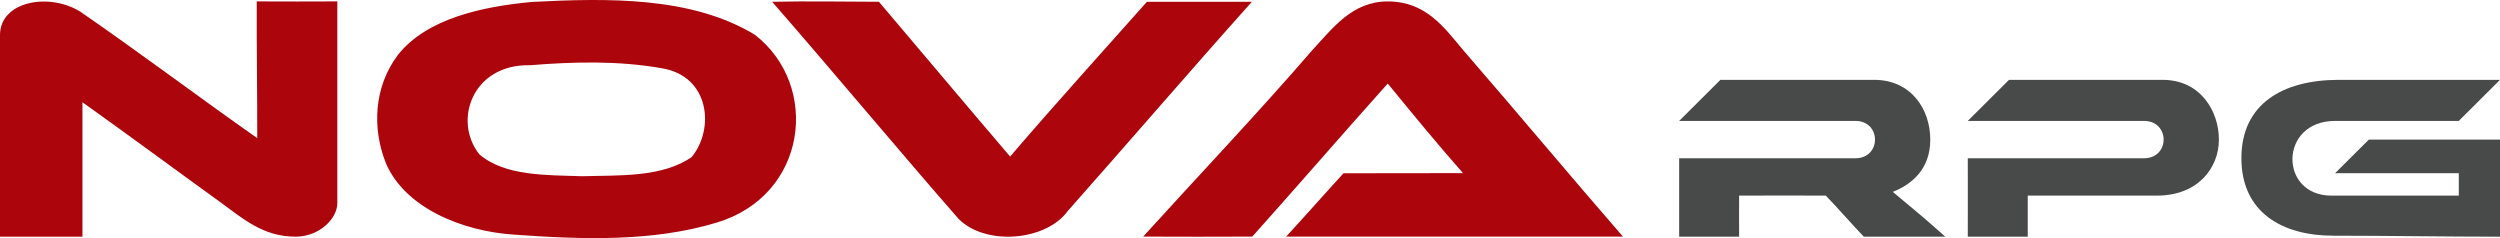
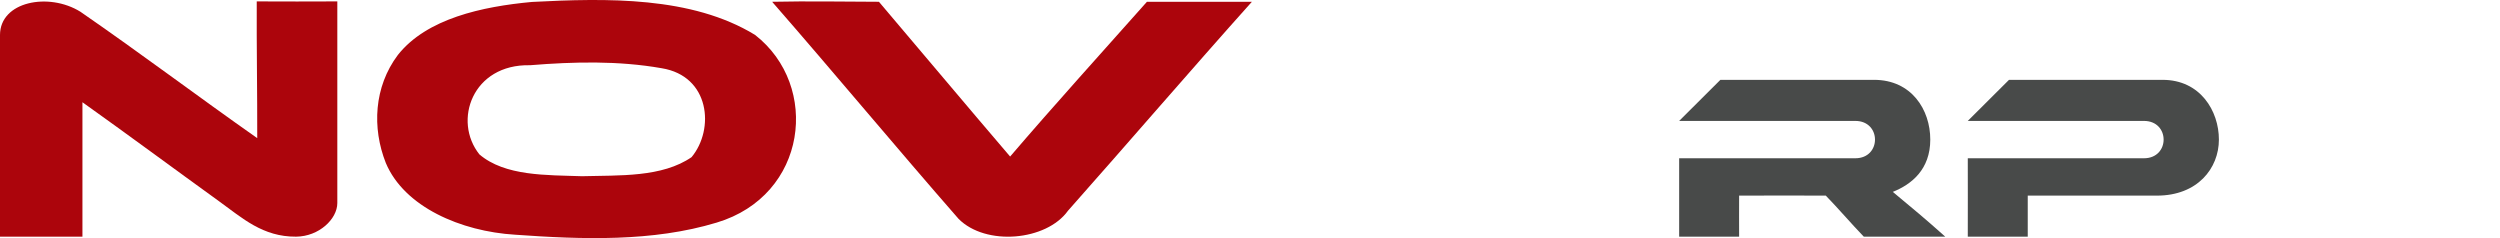
<svg xmlns="http://www.w3.org/2000/svg" xml:space="preserve" width="67.468mm" height="6.426mm" version="1.1" style="shape-rendering:geometricPrecision; text-rendering:geometricPrecision; image-rendering:optimizeQuality; fill-rule:evenodd; clip-rule:evenodd" viewBox="0 0 2545.19 242.41">
  <defs>
    <style type="text/css">
   
    .str0 {stroke:#AC050C;stroke-width:2.87;stroke-miterlimit:22.926}
    .fil1 {fill:#484A49;fill-rule:nonzero}
    .fil0 {fill:#AC050C;fill-rule:nonzero}
   
  </style>
  </defs>
  <g id="Слой_x0020_1">
    <g id="_2085272233504">
-       <path class="fil0" d="M-0 35.65c0,-34.22 49.61,-43.72 81.84,-23.71 60.95,42.03 119.55,86.23 180.05,128.7 0.11,-45 -0.73,-94.12 -0.51,-139.21 27.61,0.09 54.54,0.18 82.04,0 0,68.43 0,137.87 0,205.29 0,16.22 -18.63,34.04 -41.98,34.22 -33.85,0.26 -54.68,-18.89 -78.18,-35.86 -47.75,-34.48 -92.11,-67.36 -139.33,-101 0,45.62 0,91.24 0,136.86 -27.28,0.09 -56.56,0 -83.95,0 0,-68.43 0,-136.86 0,-205.29z" />
+       <path class="fil0" d="M-0 35.65c0,-34.22 49.61,-43.72 81.84,-23.71 60.95,42.03 119.55,86.23 180.05,128.7 0.11,-45 -0.73,-94.12 -0.51,-139.21 27.61,0.09 54.54,0.18 82.04,0 0,68.43 0,137.87 0,205.29 0,16.22 -18.63,34.04 -41.98,34.22 -33.85,0.26 -54.68,-18.89 -78.18,-35.86 -47.75,-34.48 -92.11,-67.36 -139.33,-101 0,45.62 0,91.24 0,136.86 -27.28,0.09 -56.56,0 -83.95,0 0,-68.43 0,-136.86 0,-205.29" />
      <path class="fil0 str0" d="M541.56 3.41c76.14,-3.97 162.25,-5.78 226.31,33.3 65.62,51.17 52.63,161.19 -38.63,188.53 -64.95,19.68 -136.61,17.15 -204.69,12.28 -54.98,-3.34 -111.98,-28.16 -130.45,-72.2 -13.89,-35.11 -11.99,-76.44 12.09,-108.48 29,-36.64 84.99,-48.74 135.38,-53.43zm-1.9 61.55c-59.8,-1.35 -80.85,57.94 -52.63,93.23 26.65,22.83 69.65,21.39 105.48,22.65 37.96,-1.08 81.85,1.44 112.54,-19.77 24.52,-29.33 19.15,-84.92 -31.24,-93.04 -43.9,-7.76 -89.69,-6.68 -134.14,-3.07z" />
-       <path class="fil0" d="M1336.23 50.84c21.06,-22.8 40.75,-49.4 76.61,-49.4 38.84,0 57.46,26.6 76.62,49.4 53.42,61.54 109.28,128.47 162.81,190.01 -113.26,0 -229.61,0 -342.86,0 18.7,-20.24 39.79,-44.21 58.39,-64.45 40.11,-0.09 80.72,-0.15 121.66,-0.15 -26.82,-30.4 -51.72,-60.8 -76.62,-91.2 -45.97,51.3 -91.95,104.5 -137.91,155.81 -36.85,0.18 -74.36,0.18 -111.1,0 57.7,-63.52 116.61,-125.5 172.39,-190.01z" />
      <path class="fil0" d="M786.07 1.81c37.38,-0.81 71.48,-0.09 108.75,0 41.98,49.36 89.68,106.31 133.56,157.56 43.89,-51.25 95.4,-108.2 139.28,-157.56 35.7,-0.09 70.6,0 106.85,0 -61.96,69.21 -125.71,143.34 -187.23,212.73 -22,30.74 -83.74,36.23 -111.46,8.18 -62.97,-72 -126.78,-148.78 -189.74,-220.92z" />
      <path class="fil1" d="M1709.51 123.11c11.45,-11.27 28.63,-28.52 41.98,-41.83 58.25,0 126.34,0 156.44,0 38.17,0 57.24,30.42 57.24,60.83 0,30.42 -19.07,45.62 -38.16,53.23 19.53,16.18 34.34,28.52 53.42,45.61 -27.64,0.06 -55.29,-0.06 -82.93,0 -13.11,-13.61 -25.8,-28.52 -38.71,-41.82 -29.72,-0.18 -58.74,0.01 -88.23,0.01 0,13.31 -0.11,28.12 0,41.83 -19.59,0 -40.77,-0.02 -61.05,-0.02 0,-26.61 0,-53.23 0,-79.84 64.51,0 121.04,0.01 179.35,0.01 26.71,0 26.71,-38.02 0,-38.02 -18.44,0 -140.92,0 -179.35,0z" />
      <path class="fil1" d="M2003.34 123.11c13.35,-13.31 28.63,-28.52 41.98,-41.82 47.94,-0 108.51,0 156.45,0 38.16,0 57.24,31.5 57.24,60.83 0,29.33 -21.87,57.03 -62.97,57.03 -41.09,0 -79.24,0 -131.64,0 -0.12,12.71 0.12,29.03 0,41.83 -21.41,0 -39.46,0 -61.05,0 0.12,-26.7 0,-53.15 0,-79.85 63.78,0 119.37,0 179.35,0 26.71,0 26.71,-38.02 0,-38.02 -60.32,0 -120.33,0 -179.35,0z" />
-       <path class="fil1" d="M2281.9 161.02c0,-55.26 42.17,-79.74 99.22,-79.74 55.33,0 108.65,0 164.08,0 -13.35,13.31 -28.61,28.52 -41.97,41.83 -44.48,0 -80.14,0 -125.93,0 -57.24,0 -57.24,76.05 -3.81,76.05 38.16,0 93.43,0 129.75,0 0,-5.7 0,-17.11 0,-22.81 -34.59,-0.09 -91.34,0.09 -125.93,0 13.36,-13.31 19.08,-19.01 34.34,-34.22 42.16,0.09 91.59,0 133.56,0 0,33.36 0,64.64 0,98.86 -55.03,0 -114.94,-1.03 -169.7,-1.03 -52.02,0 -93.59,-23.67 -93.59,-78.93z" />
    </g>
  </g>
</svg>